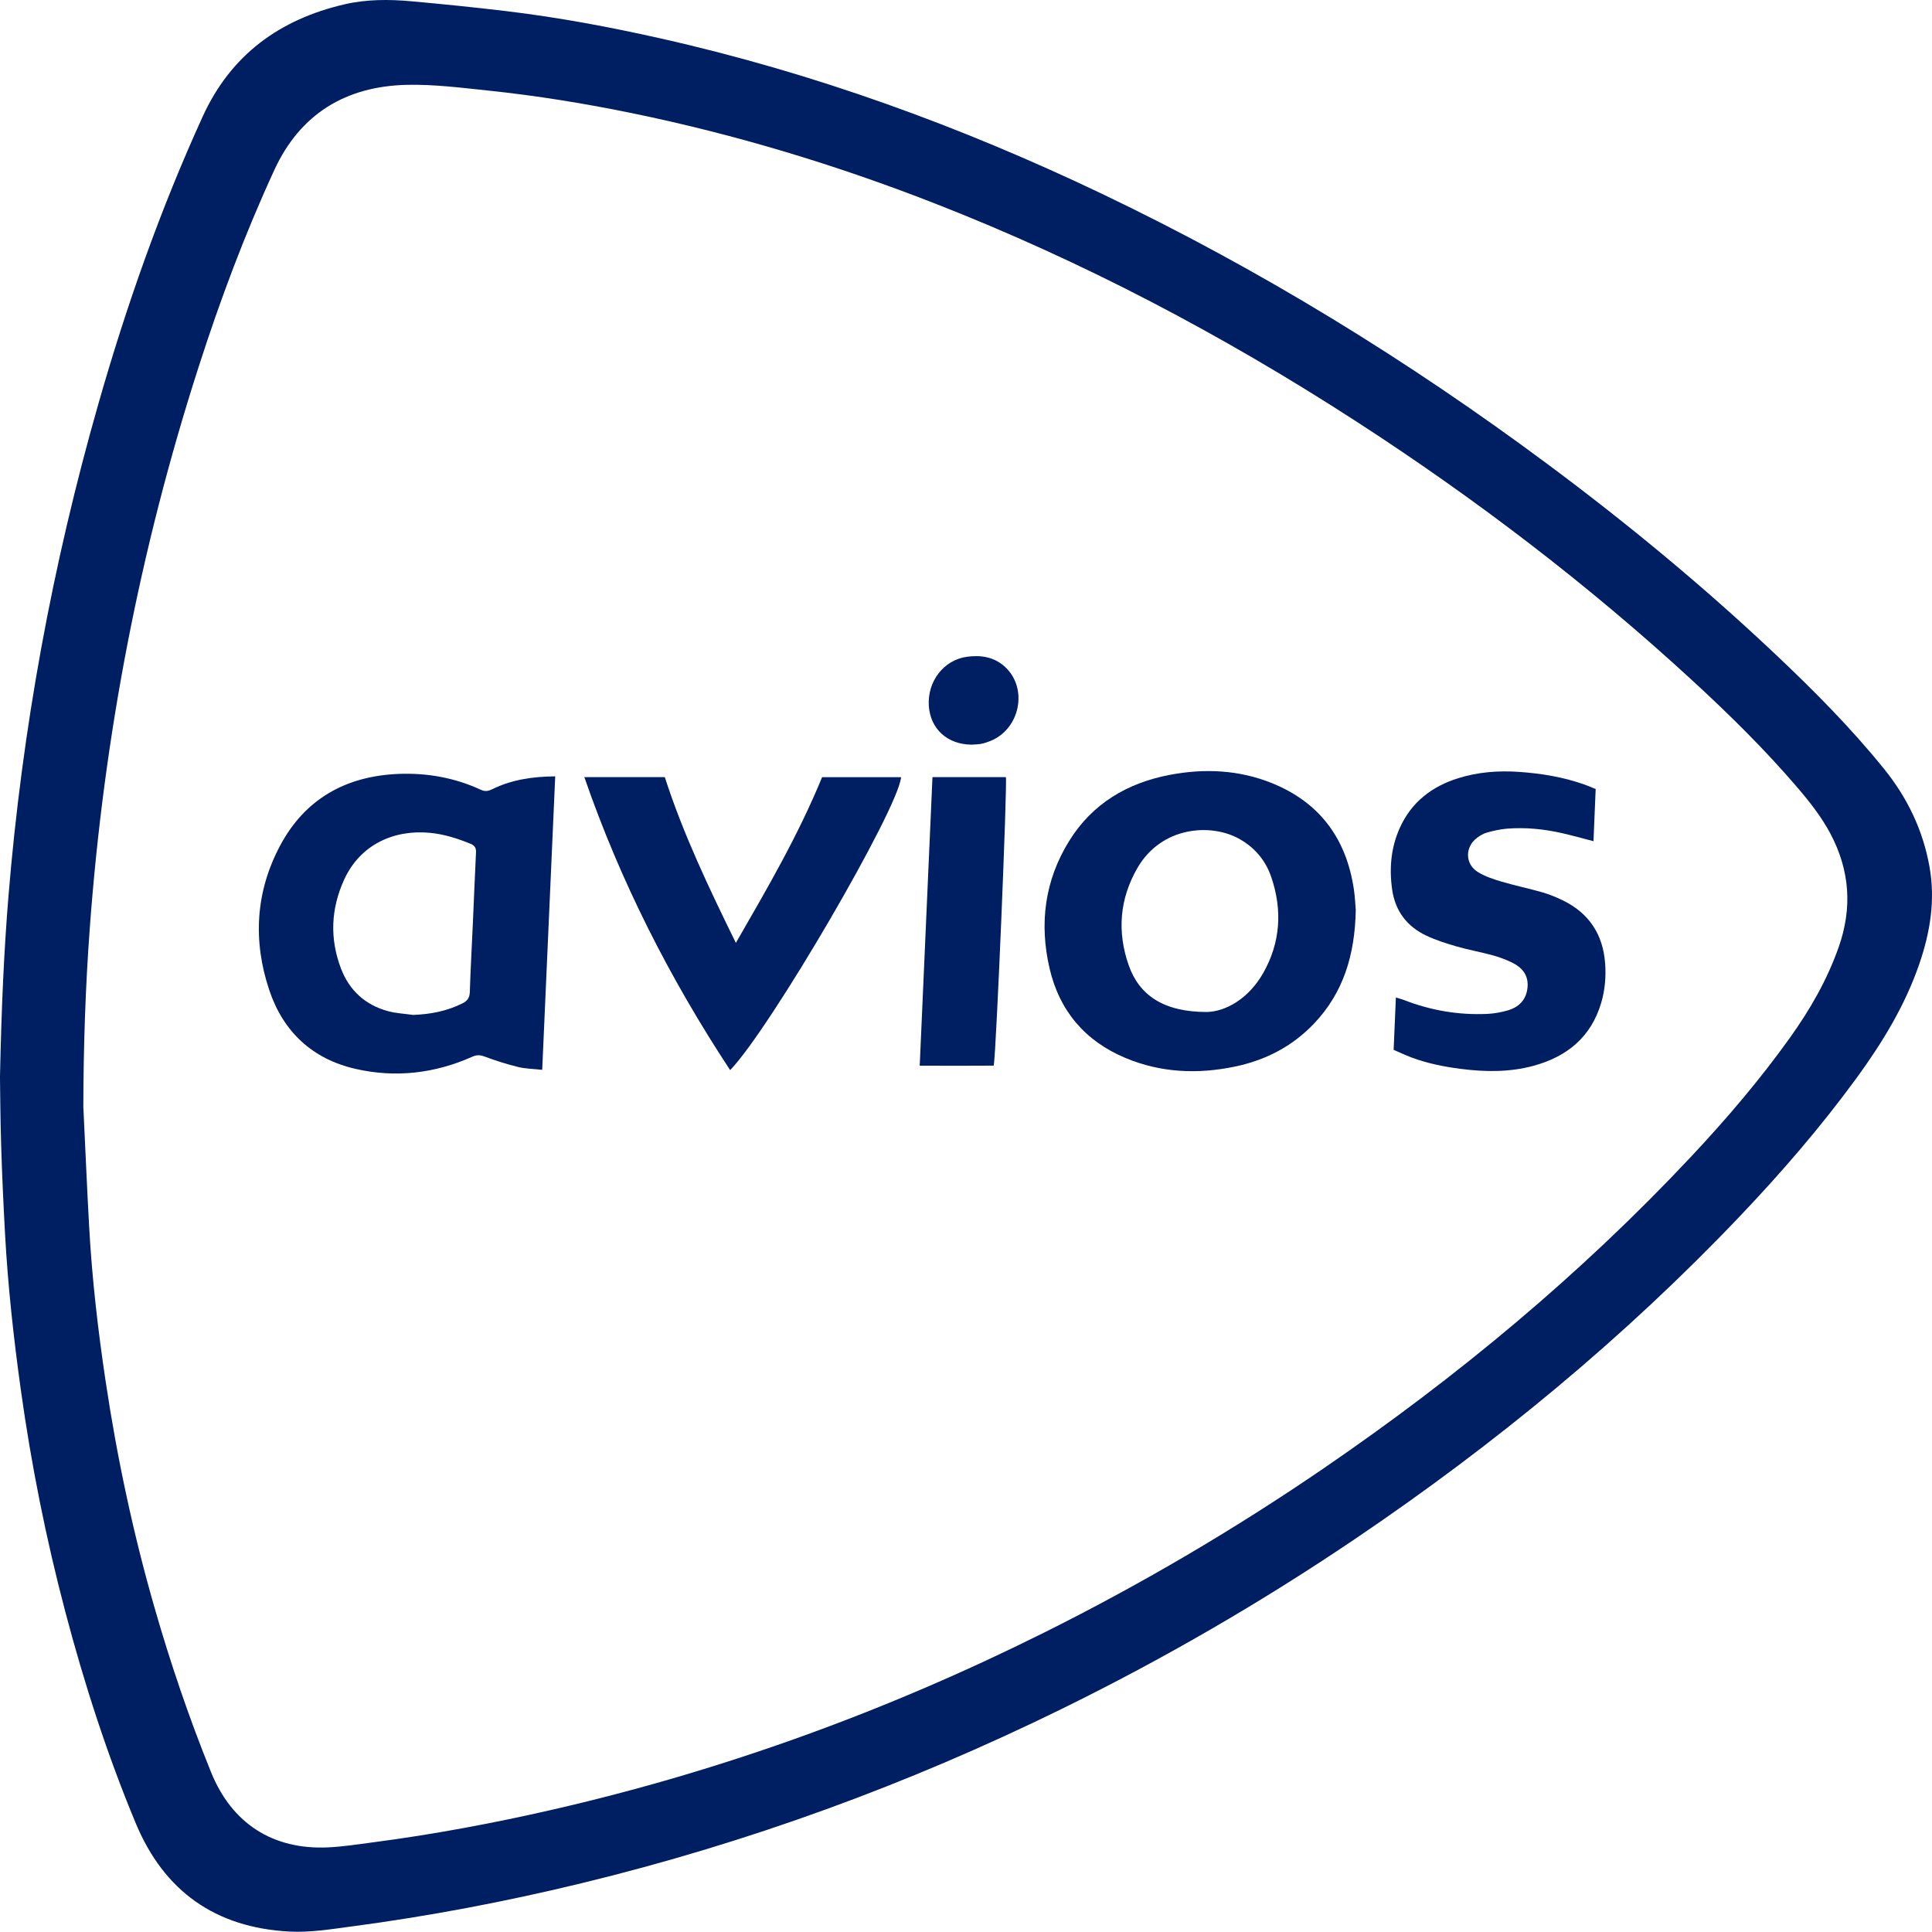
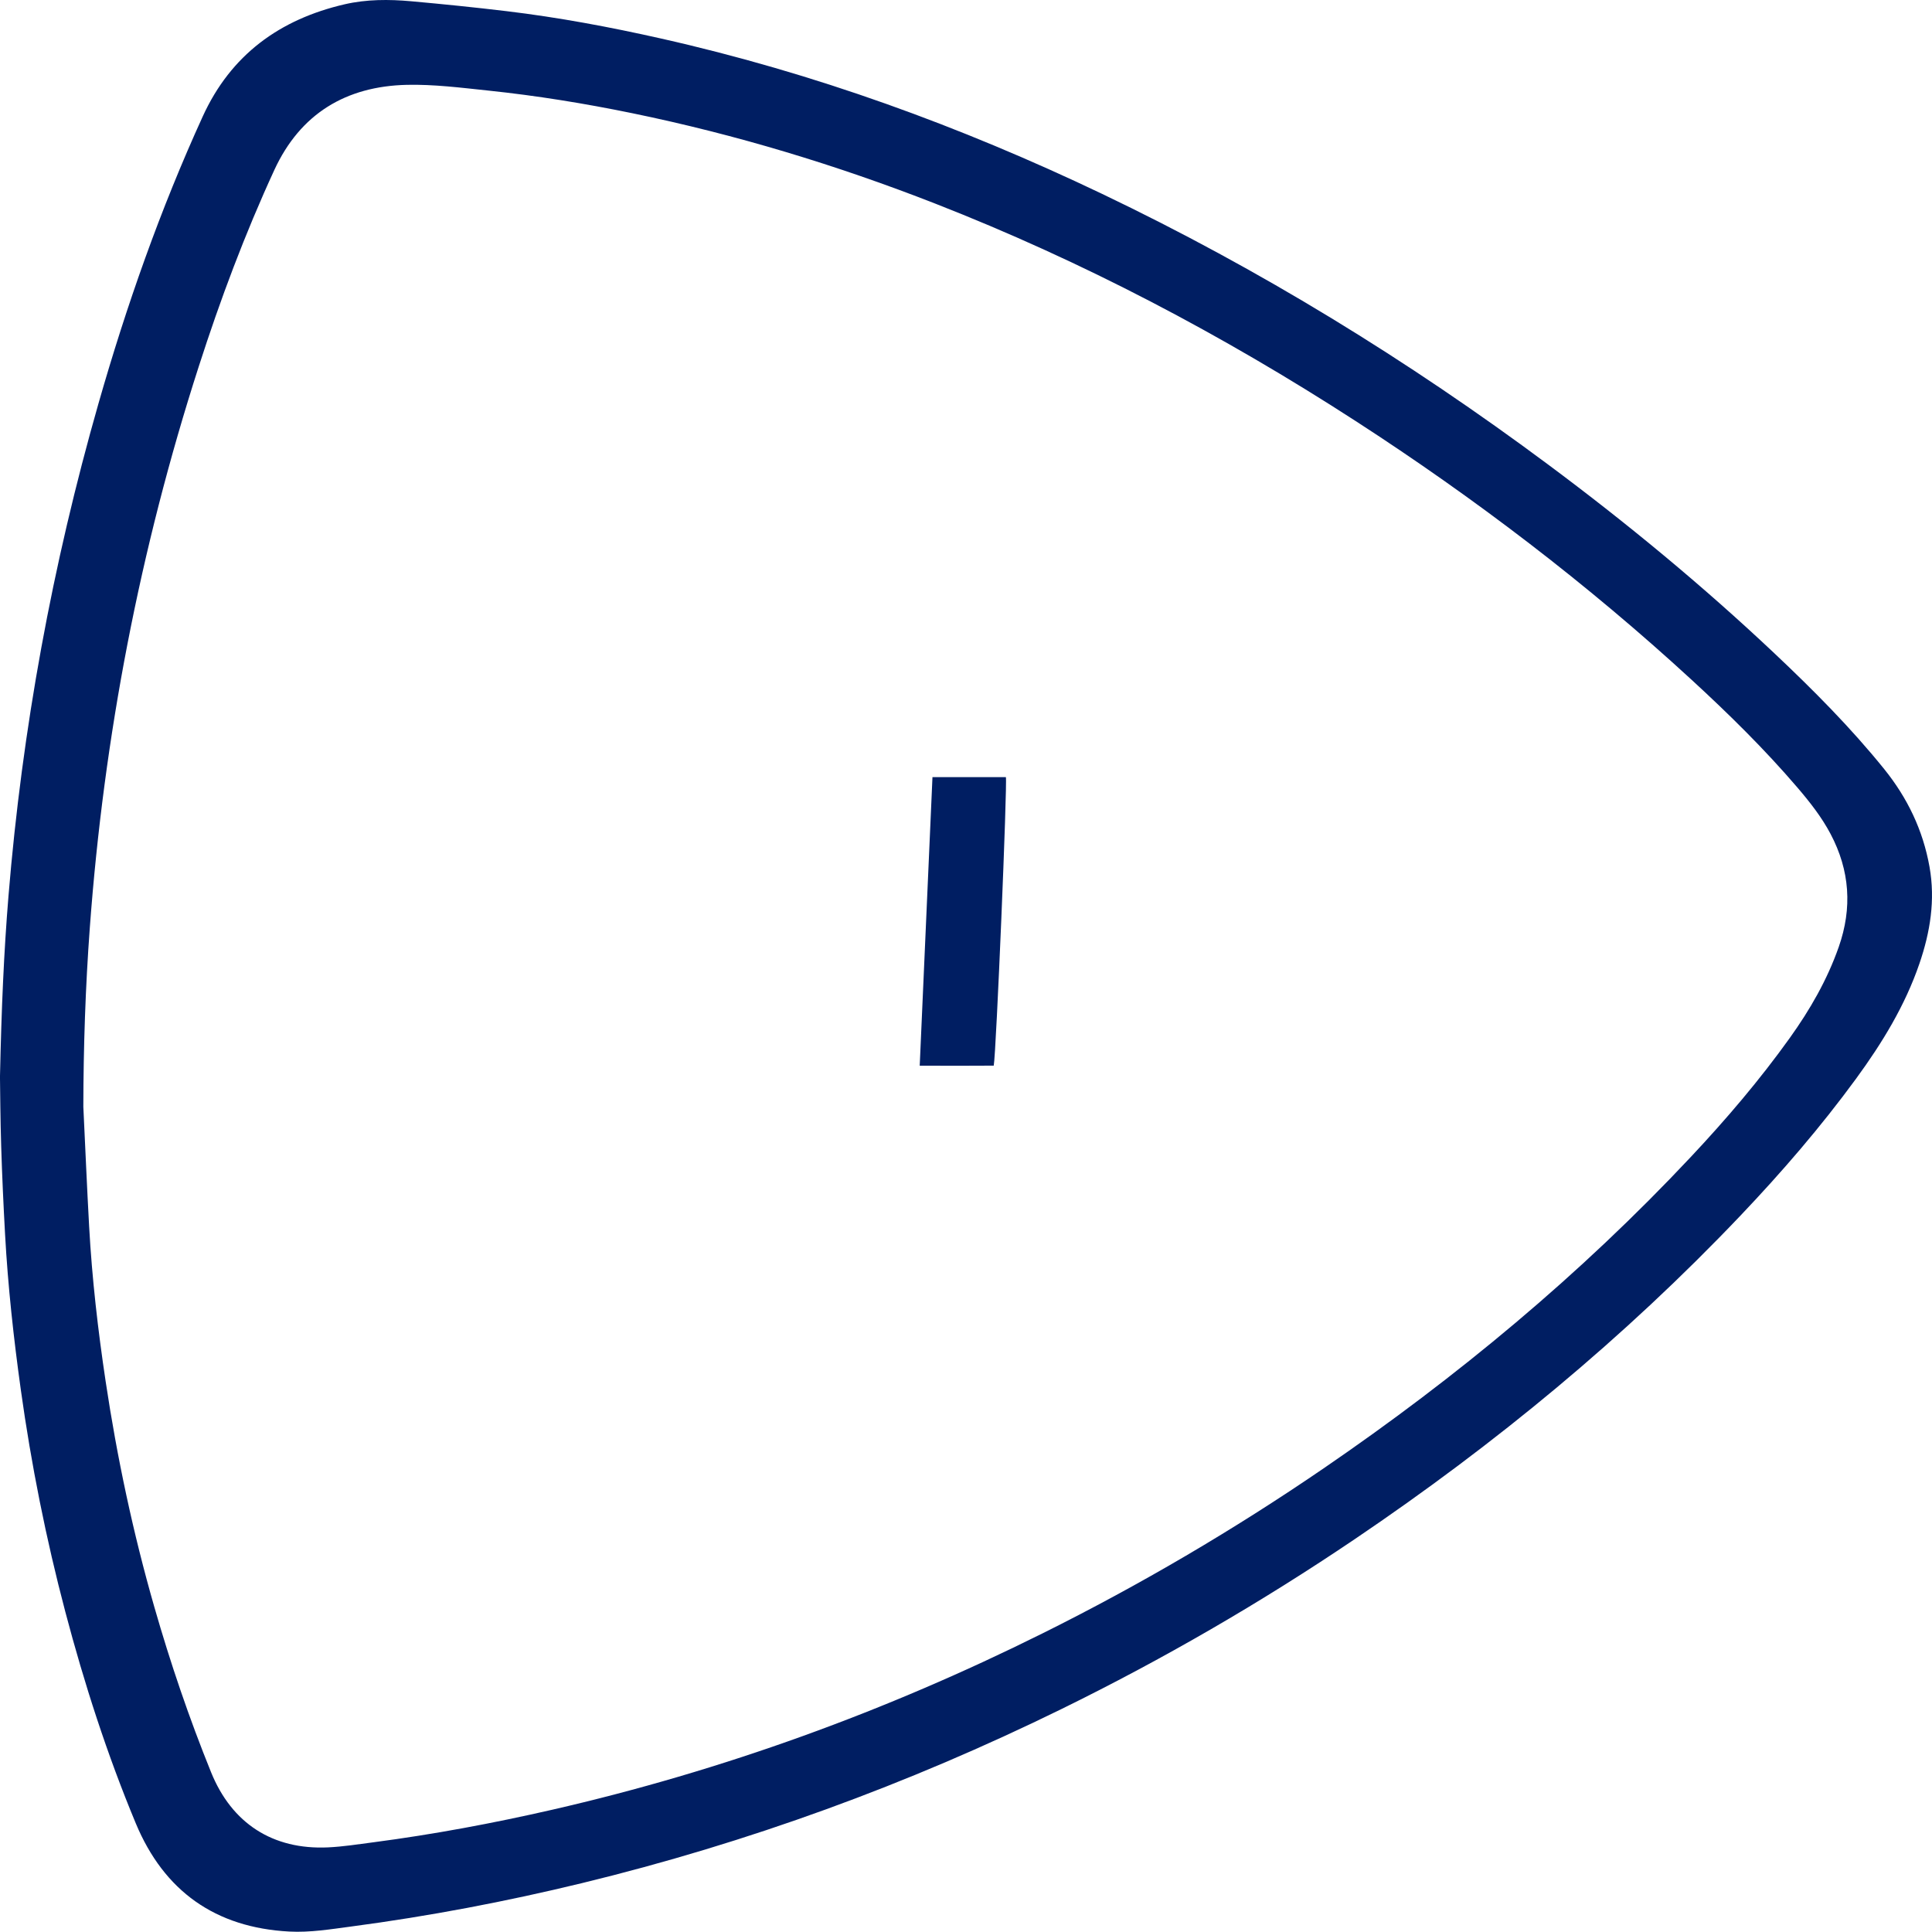
<svg xmlns="http://www.w3.org/2000/svg" id="Layer_2" viewBox="0 0 600.05 599.97" style="background-color:#ffffff">
  <defs>
    <style>
      .cls-1 {
        fill: #001e62;
      }
    </style>
  </defs>
  <g id="Layer_1-2" data-name="Layer_1">
    <g>
      <path class="cls-1" d="M0,334.14c.46-21.14,1.21-38.49,2.63-55.81,4.26-51.93,13.64-102.91,27.95-152.99,8.71-30.47,19.21-60.3,32.38-89.16C71.7,17.01,86.88,6,107.05,1.33c6.81-1.57,13.74-1.56,20.64-.94,9.87.89,19.74,1.89,29.58,3.07,16.18,1.94,32.17,4.93,48.06,8.51,47.51,10.69,92.97,27.24,136.87,48.2,49.02,23.41,95.08,51.71,138.64,84.12,24.49,18.22,47.99,37.62,70.2,58.56,12.05,11.37,23.75,23.1,34.17,36.02,7.22,8.95,12.05,19,14.07,30.37,1.84,10.32.21,20.28-3.14,30.05-4.47,13.06-11.58,24.66-19.67,35.73-10.98,15.01-23.1,29.06-35.91,42.53-36.09,37.96-76.26,71.05-119.61,100.36-29.22,19.76-59.66,37.39-91.33,52.92-47.7,23.39-97.32,41.52-148.96,54.06-23.61,5.73-47.45,10.26-71.54,13.45-6.41.85-12.8,1.91-19.28,1.57-22.93-1.22-38.89-12.54-47.68-33.64-8.89-21.35-15.98-43.33-21.88-65.69-5.99-22.71-10.58-45.7-13.82-68.97-2.23-16.04-4-32.13-4.89-48.31-.5-9.08-.92-18.17-1.2-27.26-.27-8.55-.31-17.1-.38-21.89ZM25.88,343.69c.6,12.44,1.12,24.89,1.81,37.33.89,16.09,2.73,32.08,5.12,48.01,3.55,23.67,8.51,47.05,15.12,70.07,4.99,17.41,10.82,34.54,17.62,51.32,6.44,15.91,19.17,24.14,36.32,23.35,4.71-.22,9.4-.97,14.09-1.58,18.68-2.45,37.18-5.91,55.53-10.11,52.99-12.14,103.72-30.59,152.37-54.81,30.26-15.06,59.35-32.14,87.25-51.23,41.37-28.3,79.75-60.16,114.08-96.76,10.97-11.69,21.36-23.87,30.7-36.92,6.28-8.77,11.61-18.03,15.2-28.26,4.24-12.09,3.45-23.74-2.54-35.08-2.79-5.28-6.44-9.91-10.29-14.41-10.19-11.91-21.35-22.88-32.88-33.48-32.44-29.83-67.37-56.44-104.35-80.37-41.36-26.76-84.75-49.62-130.68-67.57-30.56-11.94-61.85-21.42-93.99-28.03-14.8-3.04-29.7-5.46-44.72-7.03-8.41-.88-16.88-1.97-25.29-1.78-18.88.44-33.06,8.93-41.14,26.43-9.15,19.85-16.8,40.28-23.49,61.08-18.27,56.7-29.44,114.79-33.82,174.19-1.37,18.51-1.98,37.06-2.02,55.64Z" />
-       <path class="cls-1" d="M172.44,241.12c-1.35,30.49-2.69,60.61-4.04,91.15-2.74-.3-5.2-.32-7.53-.89-3.52-.86-6.99-1.98-10.39-3.24-1.39-.51-2.4-.56-3.79.06-11.66,5.2-23.85,6.62-36.26,3.78-13.36-3.05-22.44-11.48-26.78-24.41-5.16-15.35-4.29-30.61,3.36-44.96,7.72-14.47,20.38-21.55,36.64-22.24,8.95-.38,17.58,1.17,25.74,4.94,1.35.62,2.35.38,3.55-.22,6-2.94,12.42-3.89,19.48-3.97ZM128.28,315.22c5.4-.2,10.51-1.17,15.35-3.59,1.59-.8,2.23-1.77,2.29-3.57.22-7,.62-13.99.93-20.99.33-7.45.63-14.9.99-22.35.07-1.4-.45-2.14-1.74-2.67-4.07-1.66-8.23-2.98-12.6-3.39-11.23-1.06-21.68,3.71-26.62,14.56-4.11,9.01-4.52,18.31-.97,27.6,2.6,6.81,7.54,11.31,14.6,13.23,2.52.68,5.19.8,7.79,1.17Z" />
-       <path class="cls-1" d="M421.08,282.65c-.26,13.95-3.85,25.69-13,35.3-6.74,7.07-15.05,11.35-24.55,13.32-11.58,2.41-23,1.92-34-2.69-12.52-5.25-20.48-14.6-23.55-27.81-3.24-13.96-1.51-27.36,6.12-39.63,7.2-11.58,18.05-17.98,31.23-20.48,10.74-2.04,21.41-1.57,31.66,2.55,14.92,6,23.17,17.28,25.51,33.04.36,2.42.44,4.88.57,6.39ZM374.78,314.31c5.88-.11,13.01-4.11,17.55-12.09,5.37-9.46,6-19.53,2.52-29.78-1.75-5.16-5.09-9.18-9.92-11.88-8.96-5.02-24.22-3.8-31.63,8.96-5.56,9.58-6.4,19.83-2.75,30.25,3.29,9.4,10.94,14.54,24.23,14.54Z" />
-       <path class="cls-1" d="M432.84,326.09c.24-5.49.46-10.73.7-16.29,1.05.33,1.8.51,2.52.79,8.34,3.25,16.98,4.72,25.91,4.31,2.07-.1,4.16-.48,6.16-1.04,3.66-1.02,5.99-3.39,6.31-7.33.3-3.81-1.84-6.16-5.02-7.67-1.88-.89-3.86-1.63-5.86-2.17-3.68-1-7.46-1.68-11.12-2.73-3.22-.93-6.46-1.95-9.48-3.38-5.99-2.84-9.64-7.66-10.58-14.29-.94-6.6-.38-13.08,2.41-19.23,3.62-7.98,9.96-12.83,18.16-15.38,6.14-1.91,12.45-2.39,18.88-1.94,7.03.49,13.9,1.64,20.54,4.02,1.01.36,2,.81,3.22,1.31-.23,5.4-.45,10.72-.68,16.19-3.51-.9-6.64-1.79-9.82-2.51-5.62-1.27-11.32-1.84-17.07-1.38-2.07.17-4.13.64-6.13,1.19-1.11.3-2.19.93-3.12,1.62-3.86,2.89-3.79,8.25.33,10.73,2.22,1.33,4.79,2.18,7.29,2.92,4.18,1.23,8.47,2.12,12.66,3.32,2.17.63,4.3,1.5,6.33,2.49,8.16,3.97,12.49,10.57,13.15,19.59.3,4.12-.04,8.2-1.2,12.16-3.14,10.71-10.65,16.82-21.12,19.65-7.41,2-14.94,1.91-22.48.94-5.24-.67-10.41-1.7-15.38-3.56-1.85-.7-3.65-1.55-5.49-2.35Z" />
-       <path class="cls-1" d="M226.77,332.36c-18.74-28.47-34.06-58.55-45.28-90.99h24.99c5.71,17.68,13.68,34.38,22.07,51.48,9.81-17.02,19.45-33.57,26.78-51.47h24.53c-.8,9.78-40.65,78.13-53.09,90.99Z" />
      <path class="cls-1" d="M289.61,241.36h22.8c.49,1.84-3,85.64-3.77,89.61-7.49.06-15.06.04-22.99.01,1.32-29.99,2.63-59.64,3.96-89.62Z" />
-       <path class="cls-1" d="M301.78,231.28c-7.5-.05-12.81-4.83-13.3-12.03-.51-7.61,4.65-14.31,11.86-15.27,4.31-.58,8.38.04,11.74,3.09,7.28,6.59,4.81,19.31-4.46,23.06-.92.37-1.88.7-2.86.89-.97.19-1.99.18-2.98.26Z" />
    </g>
  </g>
</svg>